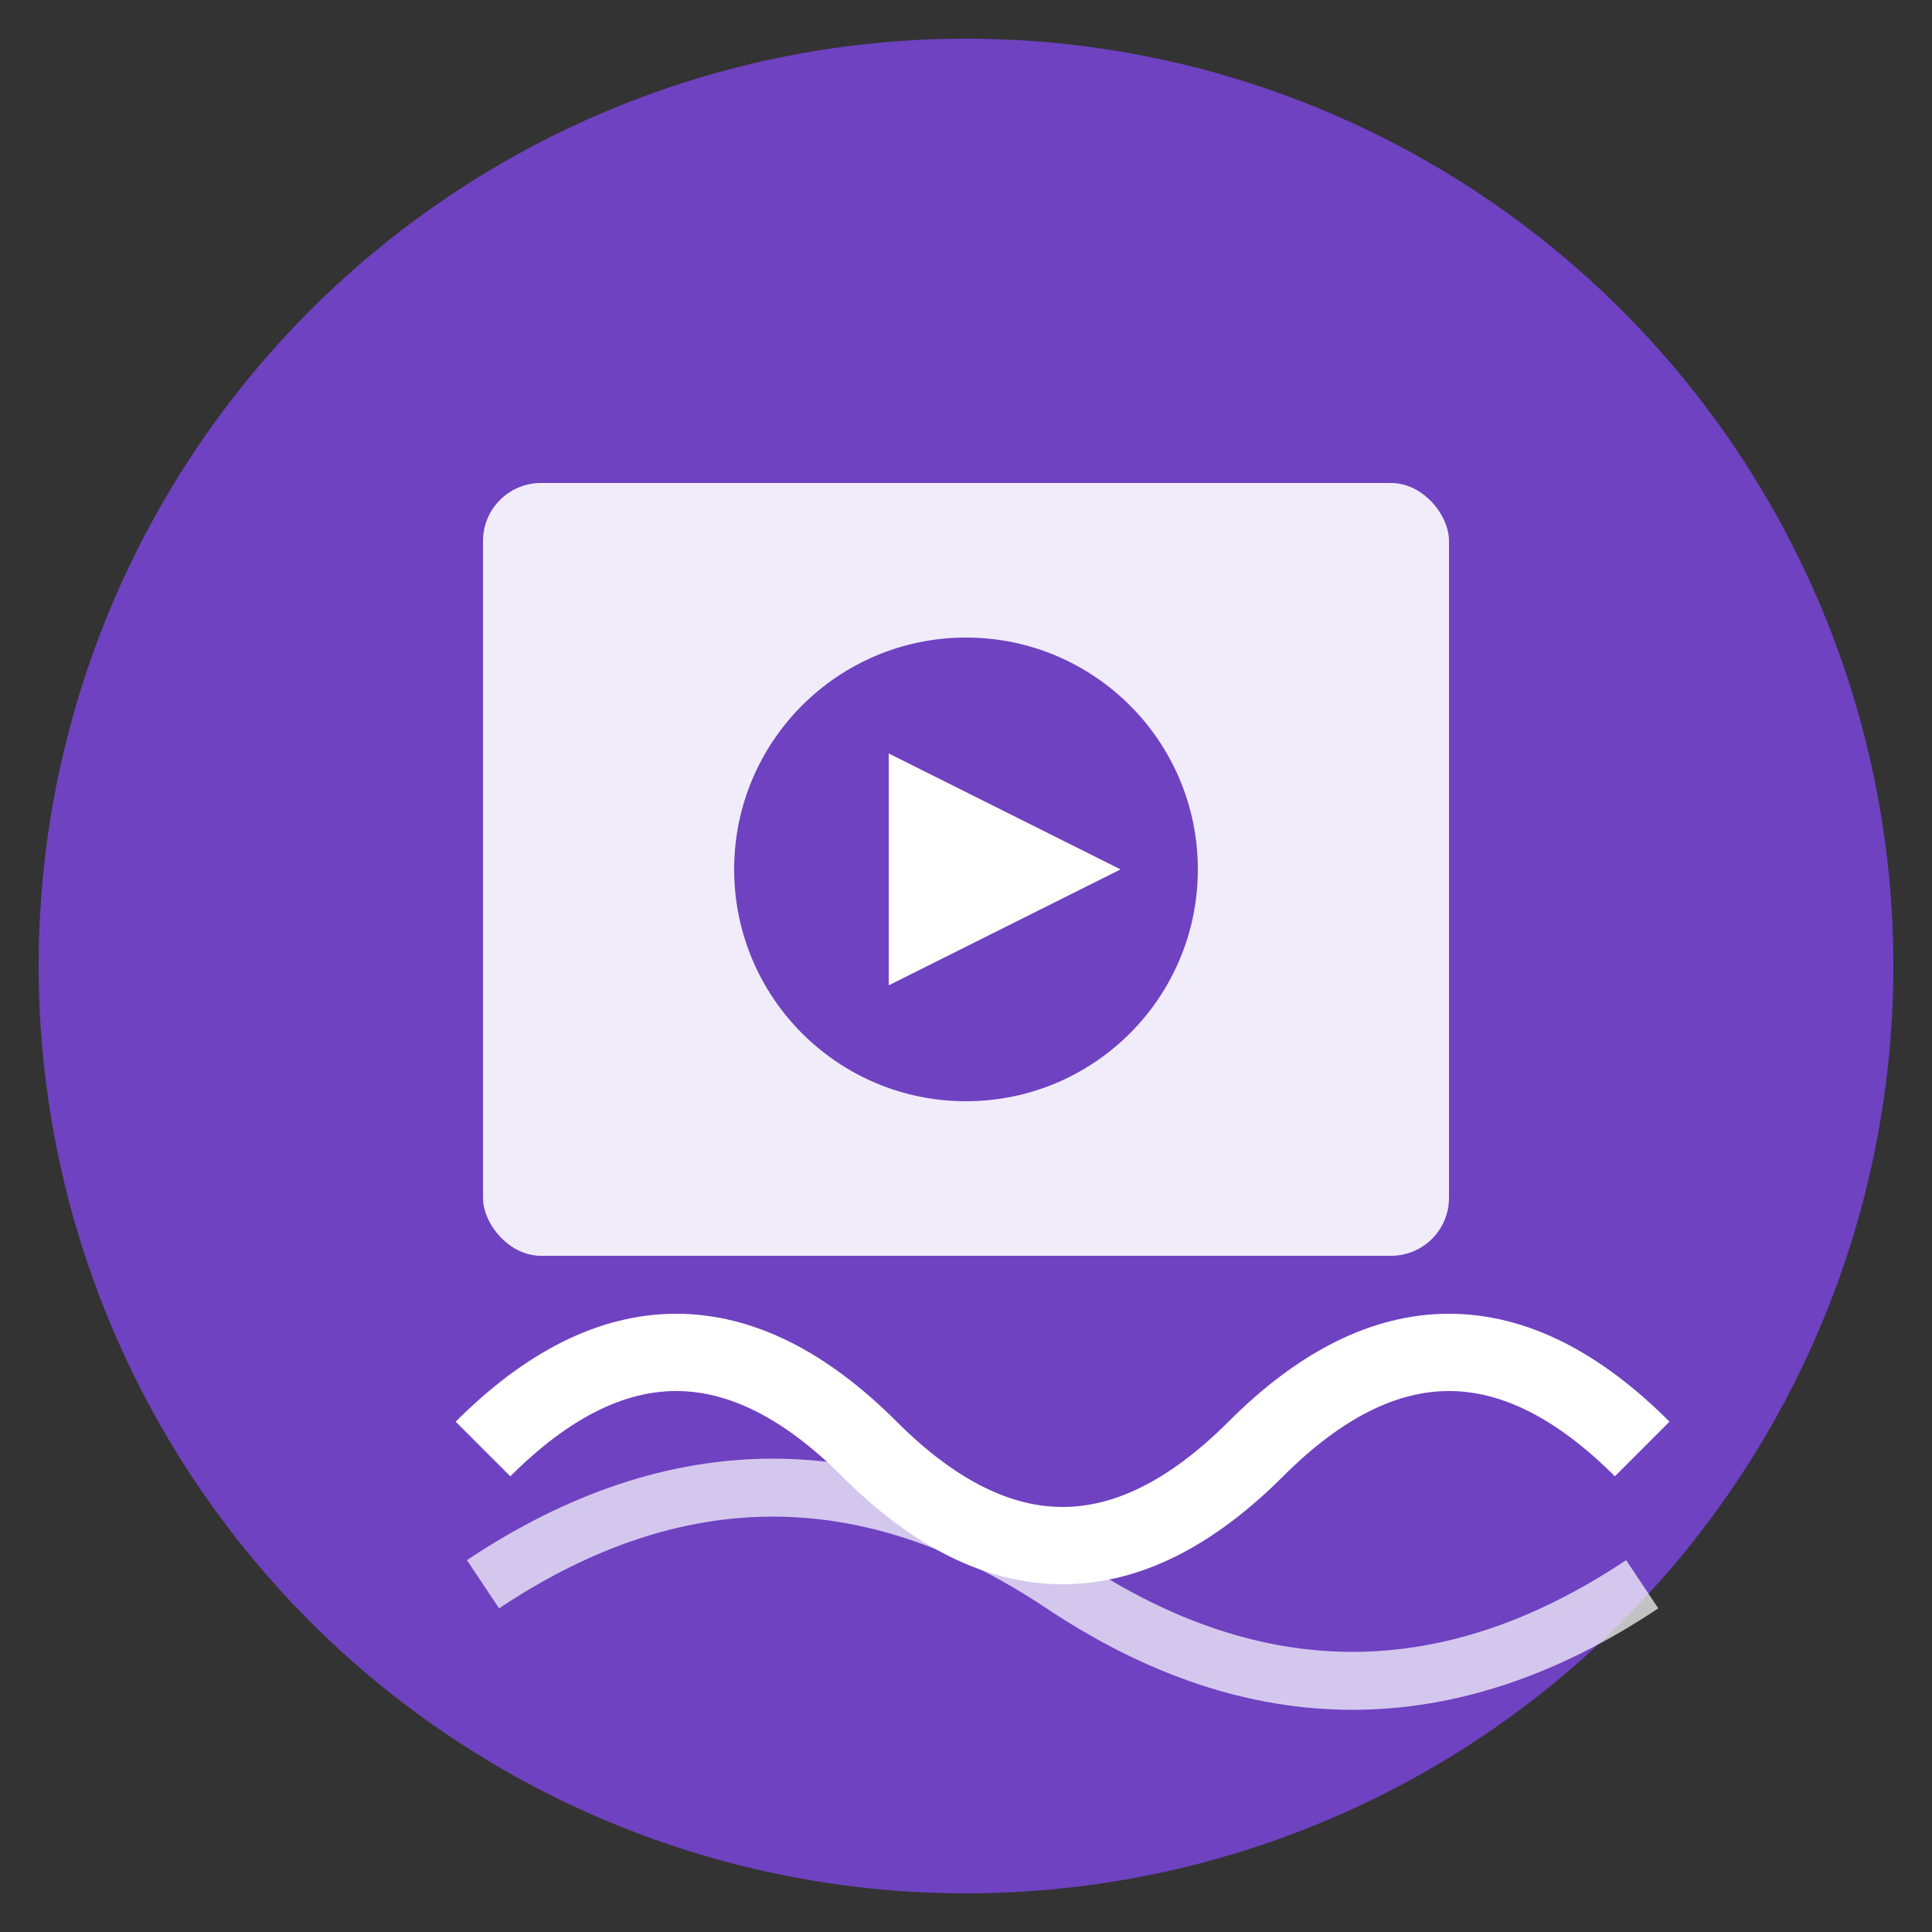
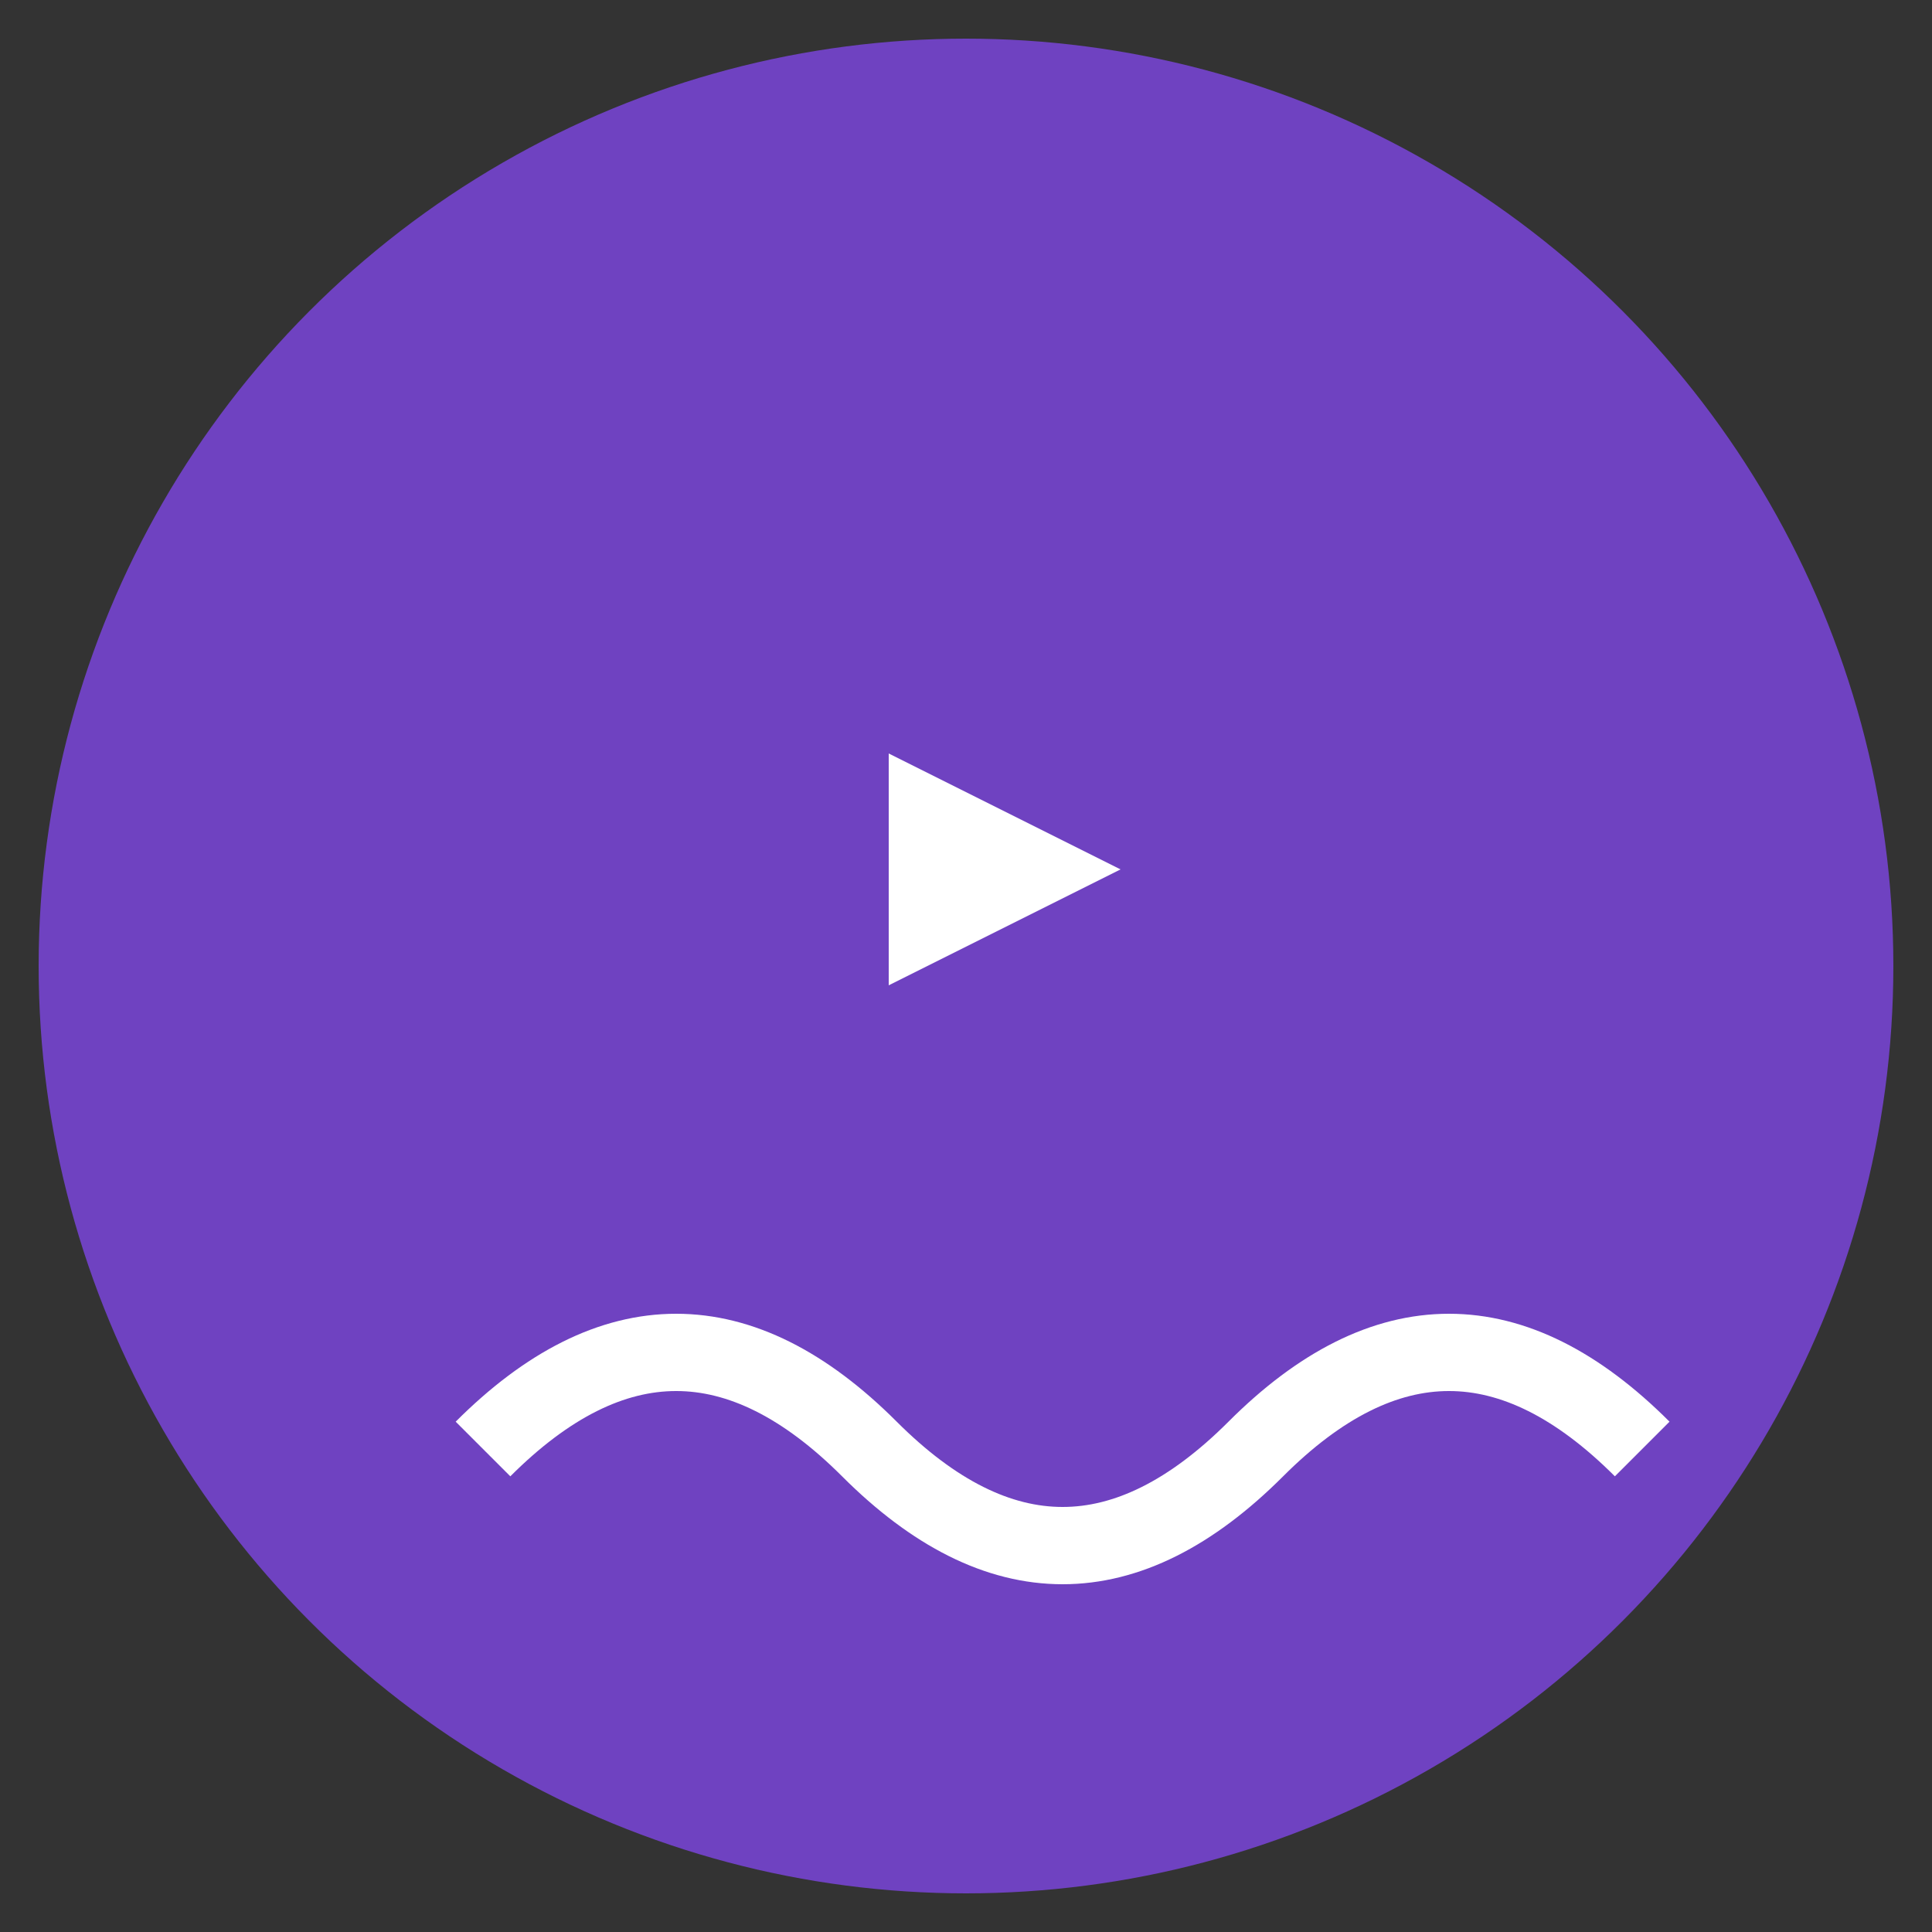
<svg xmlns="http://www.w3.org/2000/svg" viewBox="0 0 100 100" width="100" height="100">
  <rect x="0" y="0" width="100" height="100" fill="#333333" stroke="none" />
  <circle cx="50" cy="50" r="48" fill="#6f42c1" />
-   <rect x="25" y="25" width="50" height="40" rx="3" fill="#ffffff" opacity="0.9" />
  <circle cx="50" cy="45" r="12" fill="#6f42c1" />
  <polygon points="46,39 58,45 46,51" fill="#ffffff" />
  <path d="M25,75 Q35,65 45,75 T65,75 T85,75" stroke="#ffffff" stroke-width="4" fill="none" />
-   <path d="M25,82 Q40,72 55,82 T85,82" stroke="#ffffff" stroke-width="3" fill="none" opacity="0.7" />
</svg>